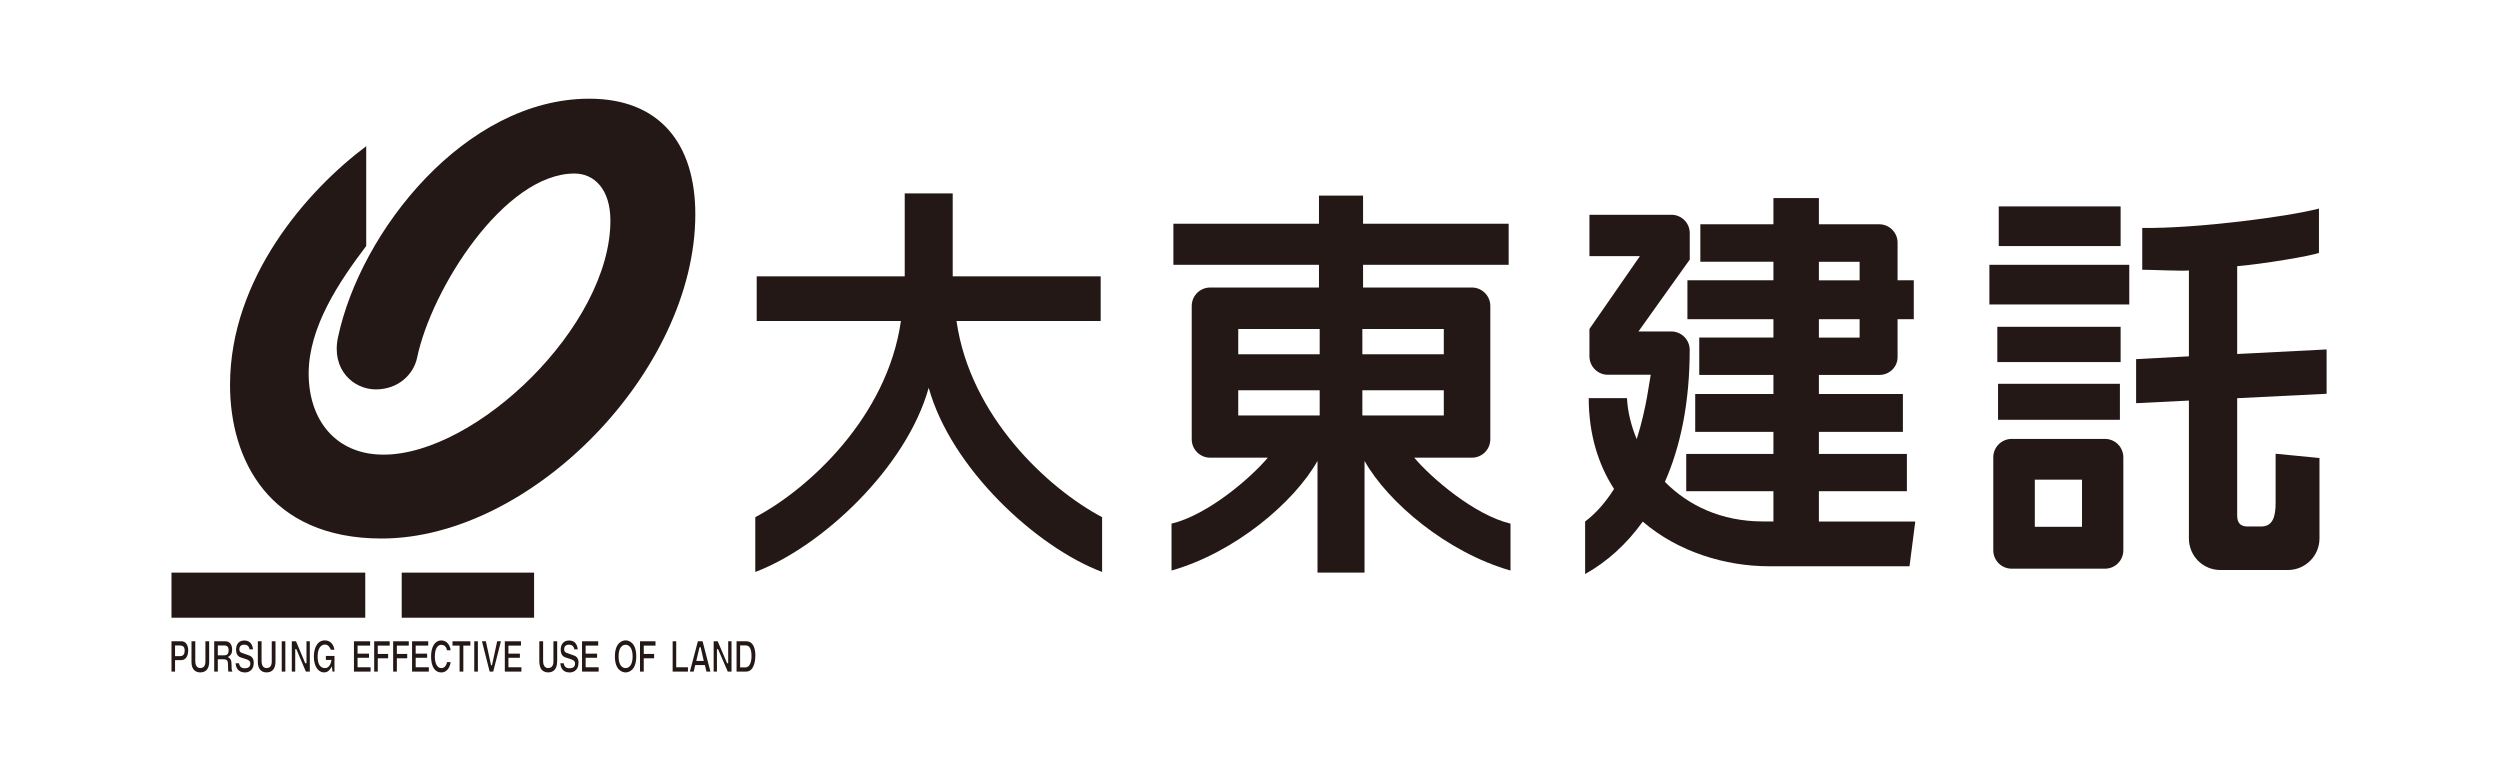
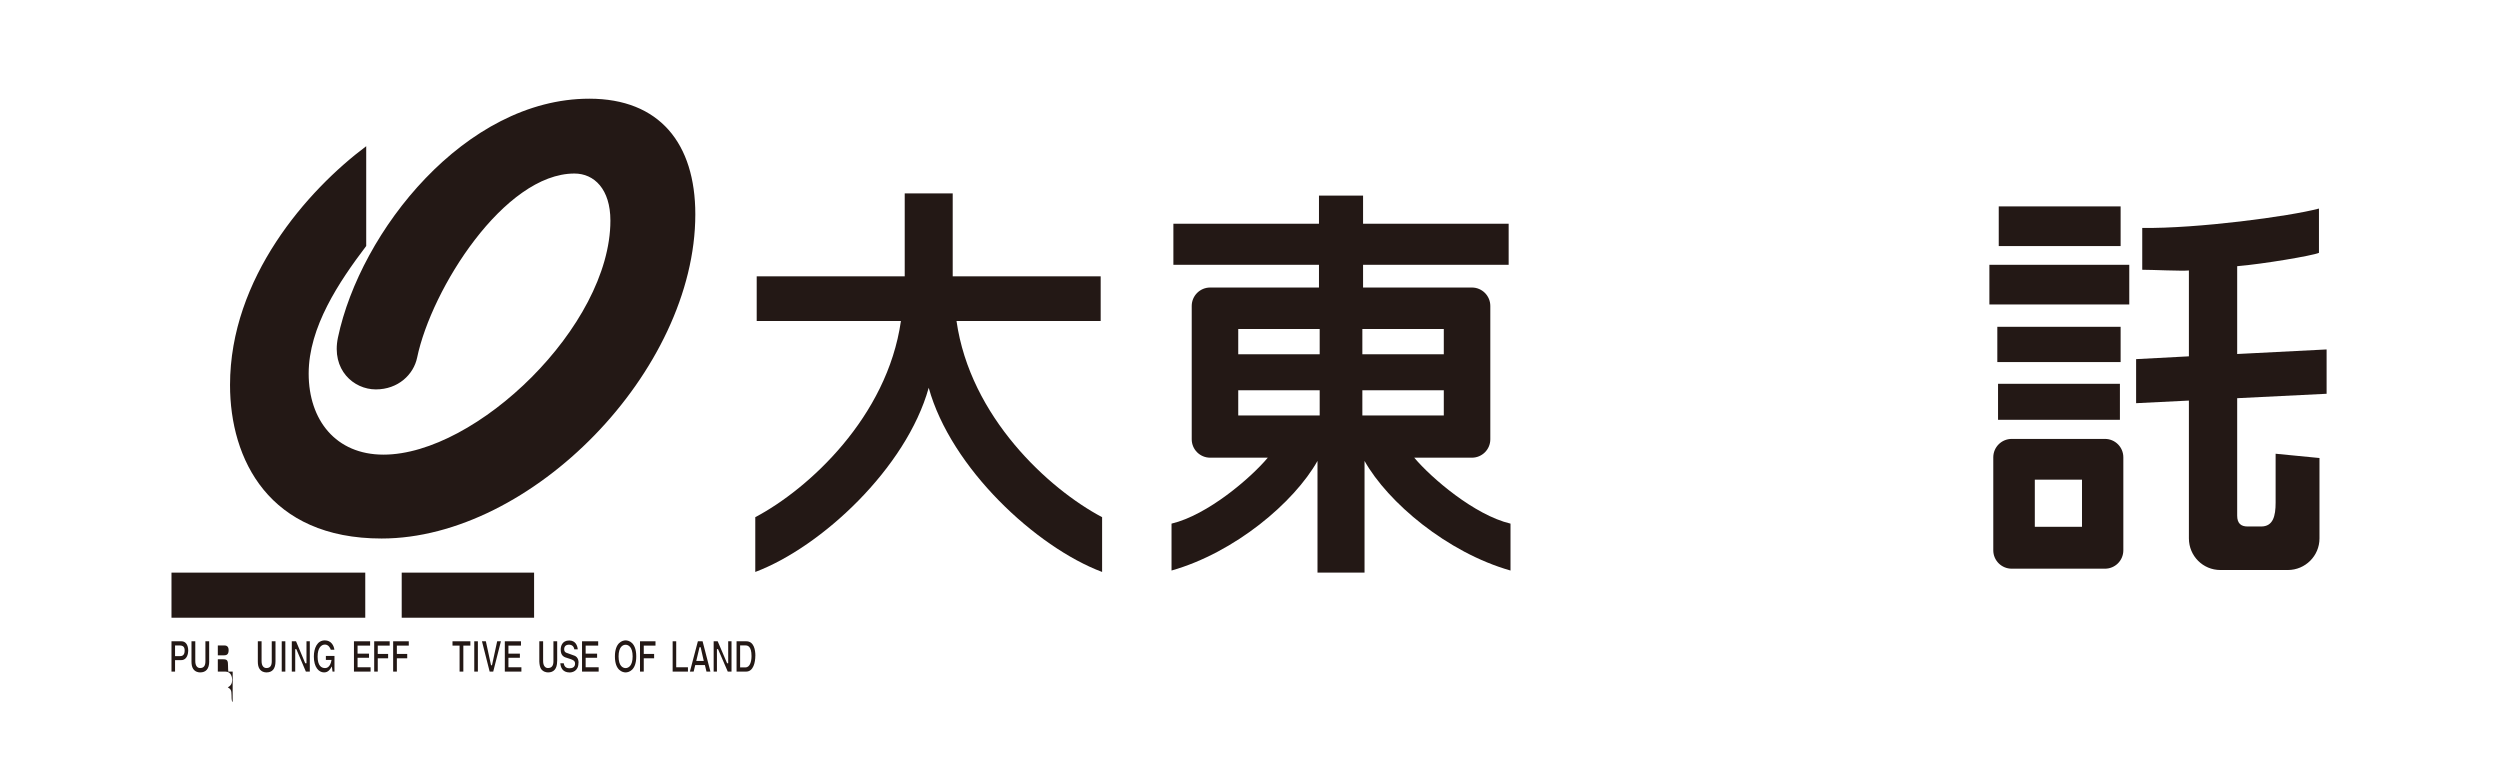
<svg xmlns="http://www.w3.org/2000/svg" id="_レイヤー_1" data-name="レイヤー 1" viewBox="0 0 526.13 162.07">
  <defs>
    <style>
      .cls-1 {
        fill: #231815;
      }
    </style>
  </defs>
  <g>
    <path class="cls-1" d="M190.4,40.7v17.46h-31.15v9.4h30.35c-2.88,20.18-19.42,35.35-30.65,41.28v11.53c13.89-5.23,31.78-21.85,36.5-38.76,4.69,16.91,22.6,33.53,36.49,38.76v-11.53c-11.23-5.93-27.77-21.09-30.64-41.28h30.34v-9.4h-31.14v-17.46h-10.09Z" />
    <path class="cls-1" d="M260.59,74.55v-5.31h17.14v5.31h-17.14ZM260.59,87.43v-5.3h17.14v5.3h-17.14ZM287.17,120.51v-23.51c4.91,8.73,17.38,19.27,30.72,23.07v-9.87c-7.58-1.81-16.62-9.56-20.26-13.88h12.14c2.13,0,3.87-1.73,3.87-3.87v-28.06c0-2.14-1.74-3.88-3.87-3.88h-22.91v-4.78h30.64v-8.65h-30.64v-5.91h-9.28v5.91h-30.64v8.65h30.64v4.78h-22.9c-2.14,0-3.88,1.74-3.88,3.88v28.06c0,2.14,1.74,3.87,3.88,3.87h12.13c-3.64,4.33-12.68,12.07-20.26,13.88v9.87c13.35-3.8,25.81-14.34,30.72-23.07v23.51h9.89ZM286.71,74.55v-5.31h17.14v5.31h-17.14ZM286.71,87.43v-5.3h17.14v5.3h-17.14Z" />
-     <path class="cls-1" d="M382.79,71.05v-3.87h8.57v3.87h-8.57ZM382.79,58.99v-3.89h8.57v3.89h-8.57ZM382.79,109.74v-6.37h18.52v-7.84h-18.52v-4.64h17.68v-7.97h-17.68v-4.01h12.7c2.12,0,3.86-1.64,3.86-3.77v-7.97h3.41v-8.19h-3.41v-7.91c0-2.15-1.75-3.87-3.86-3.87h-12.7v-5.51h-9.57v5.51h-15.38v7.89h15.38v3.89h-18.1v8.19h18.1v3.87h-15.61v7.87h15.61v4.01h-16.46v7.97h16.46v4.64h-18.35v7.84h18.35v6.37h-2.18c-8.87,0-15.79-3.41-20.66-8.33,3.3-7.47,5.22-16.72,5.22-27.78,0-2.13-1.73-3.87-3.86-3.87h-6.93l10.8-15.13v-5.58c0-2.13-1.73-3.85-3.86-3.85h-17.25v8.71h10.62l-10.62,15.32v5.77c0,2.13,1.75,3.87,3.86,3.87h9.04c-.24.95-.83,6.86-2.95,13.55-1.19-2.84-1.9-5.77-2.05-8.63h-8.05c0,7.65,2.04,14.03,5.33,19.11-1.64,2.58-3.63,5-6.09,6.85v11.06c4.57-2.56,8.71-6.26,12.13-11.04,7.42,6.39,17.42,9.4,26.56,9.4h29.58l1.21-9.41h-20.26Z" />
    <path class="cls-1" d="M442.99,92.37c2.14,0,3.87,1.72,3.87,3.87v19.57c0,2.14-1.72,3.87-3.87,3.87h-19.62c-2.14,0-3.88-1.72-3.88-3.87v-19.57c0-2.14,1.74-3.87,3.88-3.87h19.62ZM438.16,110.87v-9.92h-9.93v9.92h9.93ZM460.66,113.32c0,3.67,2.95,6.64,6.62,6.64h14.2c3.67,0,6.66-2.97,6.66-6.64v-16.93l-9.23-.9v10.3c0,2.8-.52,5.01-3.04,5.01h-2.88c-1.37,0-2.17-.66-2.17-2.28v-24.72l18.82-.93v-9.33l-18.82.96v-18.48c5.47-.46,15.85-2.21,17.21-2.81v-9.32c-6.23,1.66-25.58,4.23-37.19,4.08v8.8c2.11,0,8.31.3,9.82.15v18.07l-11.11.59v9.27l11.11-.55v29.01ZM446.29,51.79v-8.36h-25.65v8.36h25.65ZM448.11,64.07v-8.34h-29.44v8.34h29.44ZM446.29,76.2v-7.43h-25.95v7.43h25.95ZM446.14,88.35v-7.58h-25.65v7.58h25.65Z" />
  </g>
  <g>
    <path class="cls-1" d="M77.07,30.77v21c-5.75,7.58-12.11,17.09-12.11,26.85s5.69,17.06,15.75,17.06c19.48,0,47.75-27.05,47.75-49.26,0-6.6-3.4-9.9-7.57-9.9-14.74,0-30.08,24.23-33.11,38.76-.74,3.53-3.98,6.67-8.68,6.67s-9.4-4.14-7.98-10.91c4.71-22.38,26.82-50.27,52.9-50.27,14.77,0,22.31,9.42,22.31,24.33,0,32.94-34.49,68.23-66.02,68.23-23.72,0-31.9-16.65-31.9-32.3,0-22.53,16.25-40.98,28.67-50.27Z" />
    <rect class="cls-1" x="36.09" y="120.51" width="40.78" height="9.49" />
    <rect class="cls-1" x="84.54" y="120.51" width="27.86" height="9.49" />
    <polygon class="cls-1" points="144.78 141.34 141.56 141.34 141.56 134.96 142.31 134.96 142.31 140.43 144.78 140.43 144.78 141.34" />
    <polygon class="cls-1" points="137.95 135.87 135.48 135.87 135.48 137.62 137.66 137.62 137.66 138.54 135.48 138.54 135.48 141.34 134.69 141.34 134.69 134.96 137.95 134.96 137.95 135.87" />
    <polygon class="cls-1" points="125.99 141.34 122.49 141.34 122.49 134.96 125.89 134.96 125.89 135.87 123.25 135.87 123.25 137.56 125.66 137.56 125.66 138.43 123.25 138.43 123.25 140.43 125.99 140.43 125.99 141.34" />
    <path class="cls-1" d="M121.74,139.48c0,1.86-1.42,2.04-1.85,2.04-1.58,0-1.91-1.16-1.97-1.93h.72c.07.42.26,1.05,1.19,1.05.56,0,1.19-.17,1.19-.98,0-.6-.42-.77-1.01-.98l-.53-.17c-.73-.21-1.48-.43-1.48-1.82,0-.67.29-1.9,1.78-1.9,1.35,0,1.74,1.09,1.81,1.86h-.72c-.07-.35-.26-.98-1.16-.98-.46,0-.98.24-.98.95,0,.59.36.74.62.81l1.19.43c.63.17,1.22.52,1.22,1.64Z" />
    <path class="cls-1" d="M117.25,139.16c0,1.66-.76,2.35-1.9,2.35-.43,0-1.05-.14-1.49-.74-.23-.38-.33-.91-.36-1.54v-4.28h.8v4.17c0,1.05.49,1.47,1.02,1.47.79,0,1.15-.5,1.15-1.4v-4.24h.79v4.2Z" />
    <polygon class="cls-1" points="109.73 141.34 106.24 141.34 106.24 134.96 109.64 134.96 109.64 135.87 107 135.87 107 137.56 109.41 137.56 109.41 138.43 107 138.43 107 140.43 109.73 140.43 109.73 141.34" />
    <polygon class="cls-1" points="105.42 134.96 103.8 141.34 103.05 141.34 101.43 134.96 102.25 134.96 103.34 140.01 103.54 140.01 104.63 134.96 105.42 134.96" />
    <rect class="cls-1" x="99.81" y="134.96" width=".76" height="6.38" />
    <polygon class="cls-1" points="98.99 135.87 97.51 135.87 97.51 141.34 96.72 141.34 96.72 135.87 95.23 135.87 95.23 134.96 98.99 134.96 98.99 135.87" />
-     <path class="cls-1" d="M94.84,136.85h-.76c-.1-.45-.36-1.15-1.22-1.15-.53,0-1.35.45-1.35,2.49,0,1.26.43,2.42,1.35,2.42.63,0,1.06-.46,1.22-1.26h.76c-.2,1.3-.89,2.17-1.98,2.17-1.29,0-2.14-1.16-2.14-3.36s.92-3.38,2.14-3.38c1.32,0,1.88,1.2,1.98,2.07Z" />
-     <polygon class="cls-1" points="90.25 141.34 86.72 141.34 86.72 134.96 90.12 134.96 90.12 135.87 87.48 135.87 87.48 137.56 89.89 137.56 89.89 138.43 87.48 138.43 87.48 140.43 90.25 140.43 90.25 141.34" />
    <polygon class="cls-1" points="86.03 135.87 83.52 135.87 83.52 137.62 85.7 137.62 85.7 138.54 83.52 138.54 83.52 141.34 82.74 141.34 82.74 134.96 86.03 134.96 86.03 135.87" />
    <polygon class="cls-1" points="82.01 135.87 79.5 135.87 79.5 137.62 81.68 137.62 81.68 138.54 79.5 138.54 79.5 141.34 78.75 141.34 78.75 134.96 82.01 134.96 82.01 135.87" />
    <polygon class="cls-1" points="77.99 141.34 74.49 141.34 74.49 134.96 77.89 134.96 77.89 135.87 75.25 135.87 75.25 137.56 77.66 137.56 77.66 138.43 75.25 138.43 75.25 140.43 77.99 140.43 77.99 141.34" />
    <path class="cls-1" d="M70.41,141.34h-.43l-.14-1.09c-.42.7-.79,1.26-1.65,1.26-1.12,0-2.14-1.12-2.14-3.33,0-1.75.69-3.41,2.31-3.41,1.35,0,1.91,1.12,2.01,1.97h-.76c-.1-.36-.49-1.09-1.22-1.09-.79,0-1.55.7-1.55,2.53,0,1.96.82,2.42,1.58,2.42.26,0,1.09-.1,1.35-1.72h-1.19v-.84h1.81v3.3Z" />
    <polygon class="cls-1" points="65.2 141.34 64.37 141.34 62.36 136.61 62.13 136.61 62.13 141.34 61.41 141.34 61.41 134.96 62.3 134.96 64.24 139.59 64.5 139.59 64.5 134.96 65.2 134.96 65.2 141.34" />
    <rect class="cls-1" x="59.29" y="134.96" width=".76" height="6.38" />
    <path class="cls-1" d="M57.98,139.16c0,1.66-.72,2.35-1.91,2.35-.43,0-1.05-.14-1.45-.74-.26-.38-.36-.91-.36-1.54v-4.28h.79v4.17c0,1.05.46,1.47,1.02,1.47.79,0,1.12-.5,1.12-1.4v-4.24h.79v4.2Z" />
-     <path class="cls-1" d="M53.4,139.48c0,1.86-1.41,2.04-1.81,2.04-1.61,0-1.95-1.16-2.01-1.93h.72c.07.42.27,1.05,1.19,1.05.56,0,1.19-.17,1.19-.98,0-.6-.4-.77-.99-.98l-.56-.17c-.73-.21-1.45-.43-1.45-1.82,0-.67.26-1.9,1.75-1.9,1.35,0,1.75,1.09,1.81,1.86h-.72c-.07-.35-.23-.98-1.16-.98-.46,0-.99.24-.99.95,0,.59.36.74.62.81l1.22.43c.59.17,1.19.52,1.19,1.64Z" />
    <path class="cls-1" d="M44.03,139.16c0,1.66-.72,2.35-1.92,2.35-.42,0-1.05-.14-1.45-.74-.26-.38-.36-.91-.36-1.54v-4.28h.8v4.17c0,1.05.46,1.47,1.01,1.47.79,0,1.12-.5,1.12-1.4v-4.24h.79v4.2Z" />
    <polygon class="cls-1" points="153.95 141.34 153.16 141.34 151.11 136.61 150.88 136.61 150.88 141.34 150.19 141.34 150.19 134.96 151.04 134.96 153.02 139.59 153.25 139.59 153.25 134.96 153.95 134.96 153.95 141.34" />
    <path class="cls-1" d="M149.5,141.34h-.82l-.33-1.37h-2.04l-.33,1.37h-.79l1.68-6.38h.99l1.65,6.38ZM148.11,139.1l-.66-2.9h-.23l-.69,2.9h1.58Z" />
    <path class="cls-1" d="M133.9,138.15c0,2.98-1.62,3.36-2.24,3.36s-2.25-.39-2.25-3.36,1.62-3.38,2.25-3.38,2.24.39,2.24,3.38ZM133.14,138.15c0-2-.89-2.46-1.48-2.46s-1.48.45-1.48,2.46.89,2.45,1.48,2.45,1.48-.46,1.48-2.45Z" />
-     <path class="cls-1" d="M48.97,141.37v-.03h-.92c-.03-.28-.06-.63-.06-1.19,0-1.05-.1-1.4-.96-1.4h-1.19v2.59h-.76v-6.38h2.37c1.22,0,1.41,1.23,1.41,1.75,0,.67-.23,1.23-.92,1.55.59.38.79.56.79,1.71,0,.98.07,1.29.23,1.4ZM48.12,136.85c0-.42-.13-1.01-.86-1.01h-1.42v2.07h1.35c.63,0,.92-.32.92-1.05Z" />
+     <path class="cls-1" d="M48.97,141.37v-.03h-.92c-.03-.28-.06-.63-.06-1.19,0-1.05-.1-1.4-.96-1.4h-1.19v2.59h-.76h2.37c1.22,0,1.41,1.23,1.41,1.75,0,.67-.23,1.23-.92,1.55.59.38.79.56.79,1.71,0,.98.07,1.29.23,1.4ZM48.12,136.85c0-.42-.13-1.01-.86-1.01h-1.42v2.07h1.35c.63,0,.92-.32.92-1.05Z" />
    <path class="cls-1" d="M39.61,136.95c0,.56-.23,1.97-1.45,1.97h-1.32v2.42h-.75v-6.38h2.1c.89,0,1.42.77,1.42,1.99ZM38.86,136.89c0-.74-.33-1.05-1.06-1.05h-.96v2.24h1.09c.89,0,.93-.84.93-1.19Z" />
    <path class="cls-1" d="M158.96,138.01c0,1.33-.39,3.33-1.94,3.33h-2.01v-6.38h2.05c1.61,0,1.91,1.82,1.91,3.05ZM158.16,138.07c0-2.09-.82-2.24-1.28-2.24h-1.12v4.63h1.12c.92,0,1.28-1.19,1.28-2.39Z" />
  </g>
</svg>